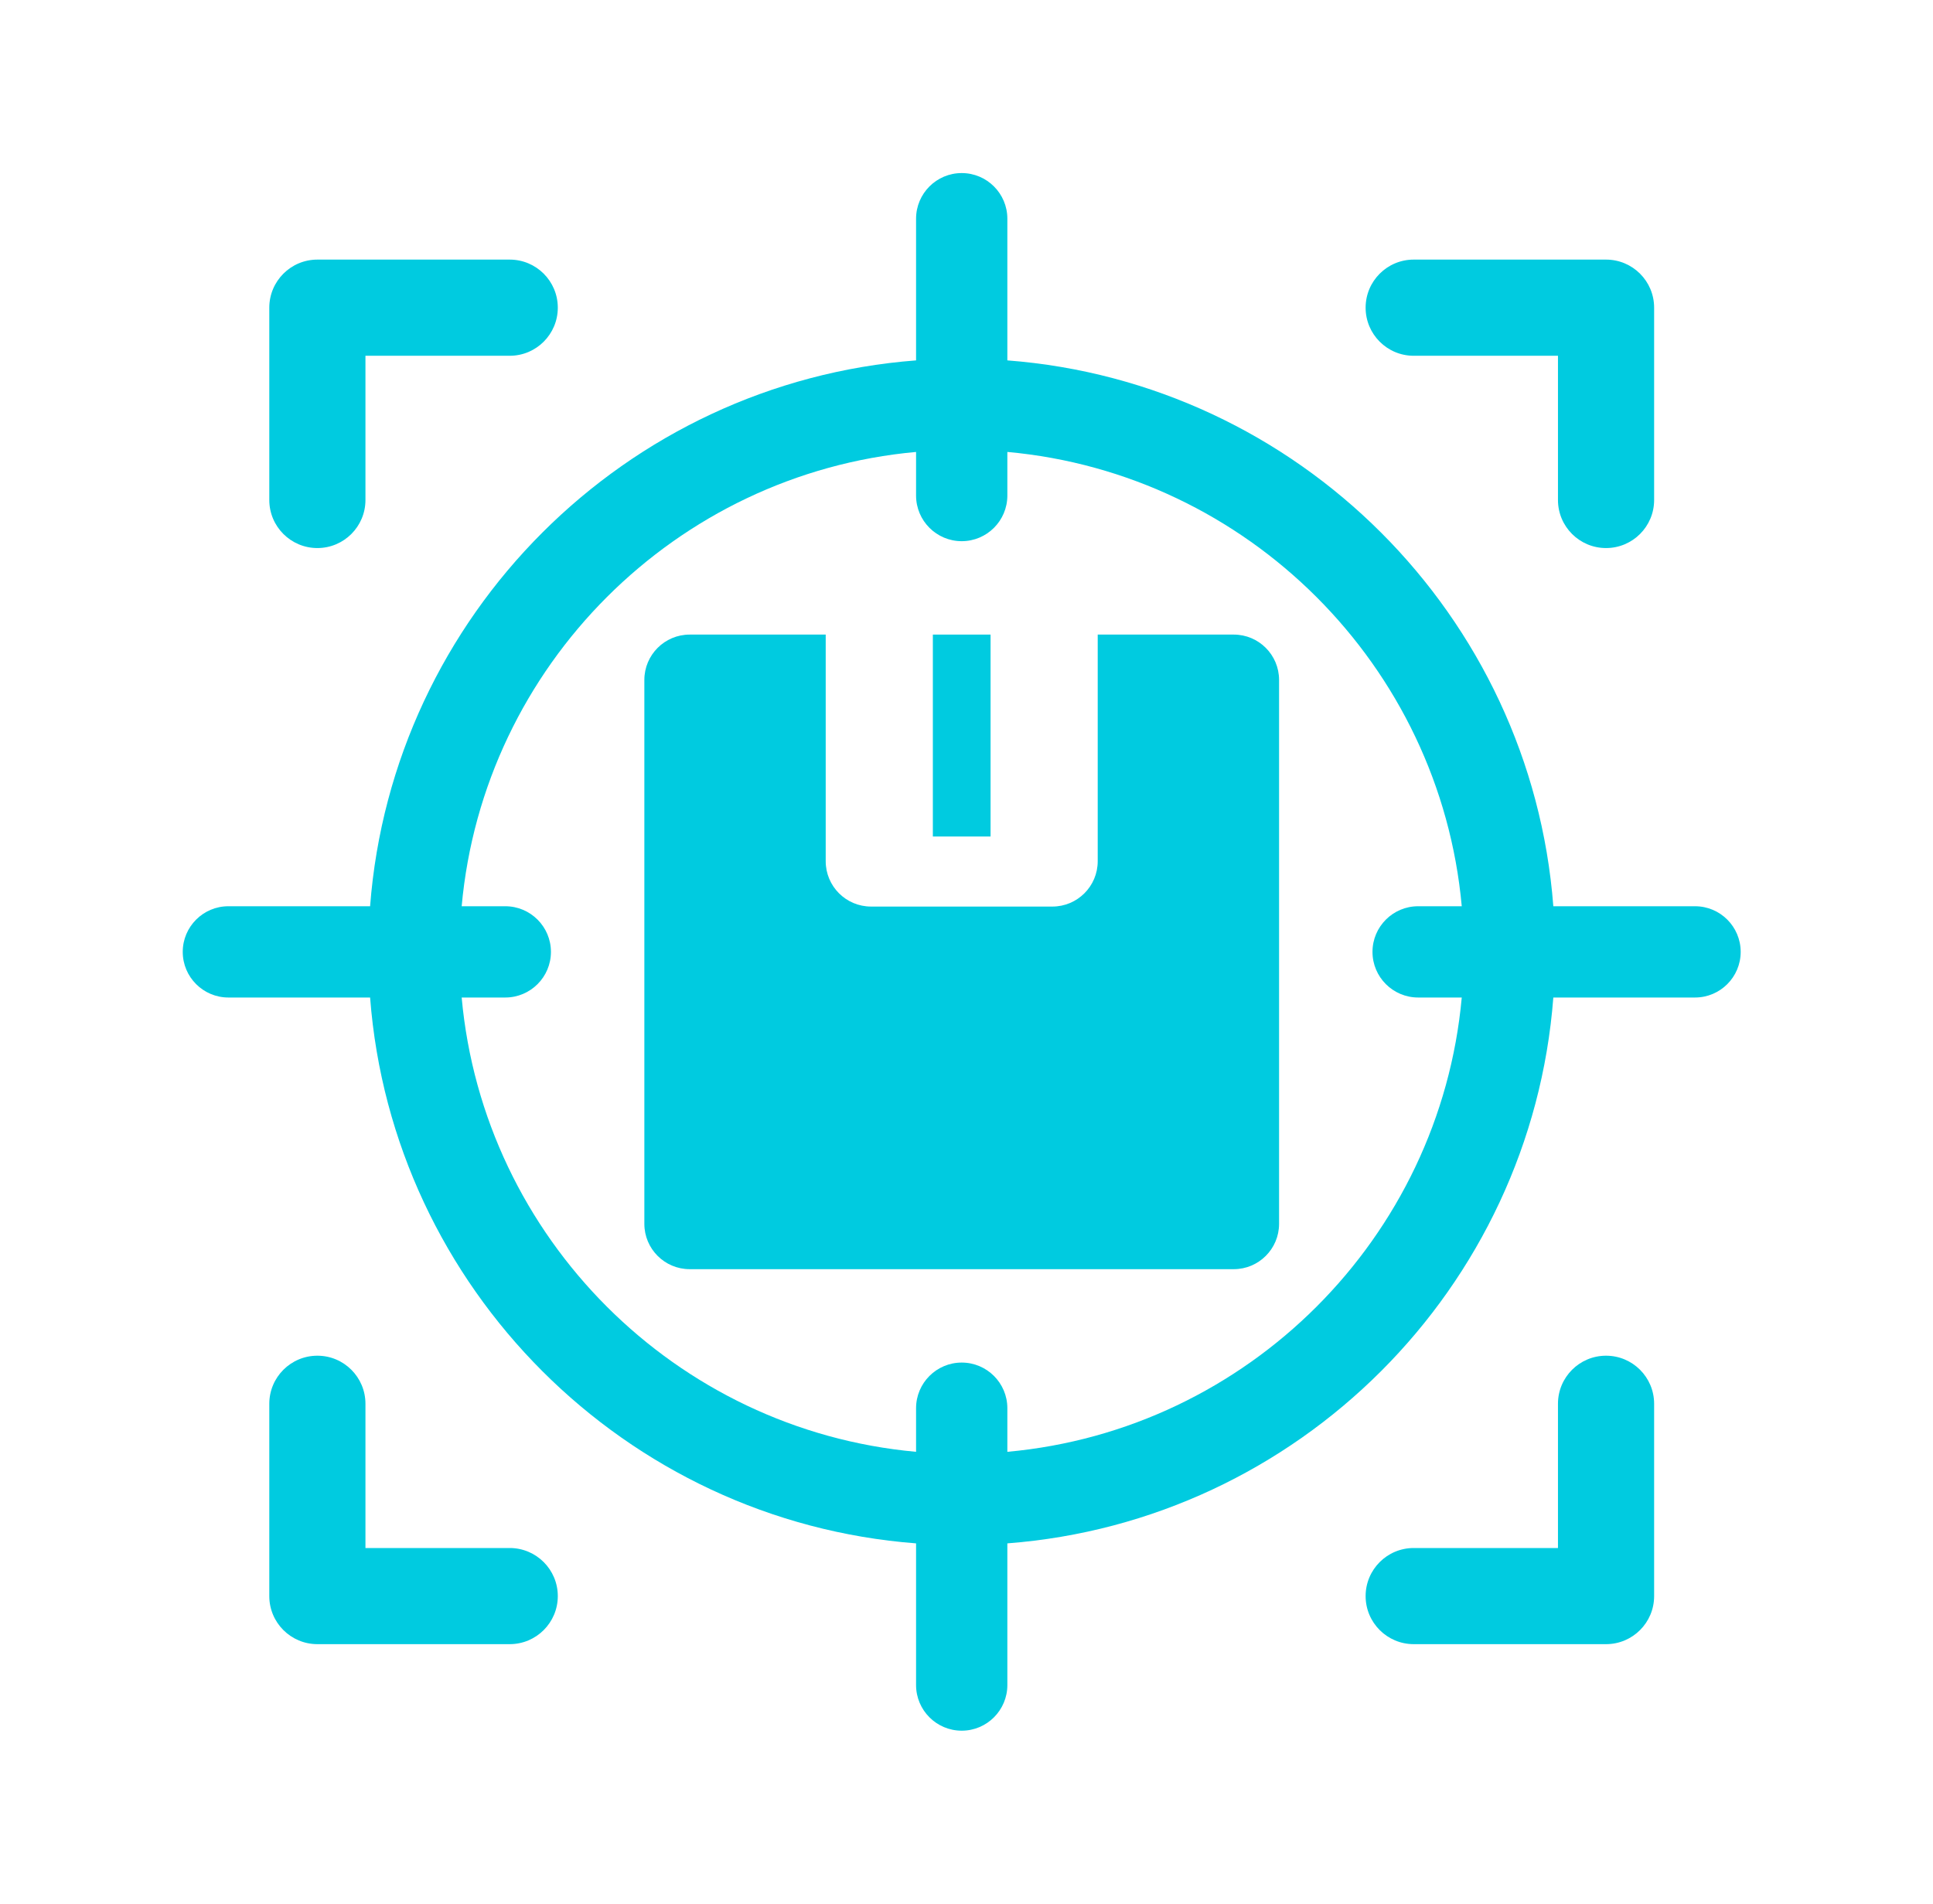
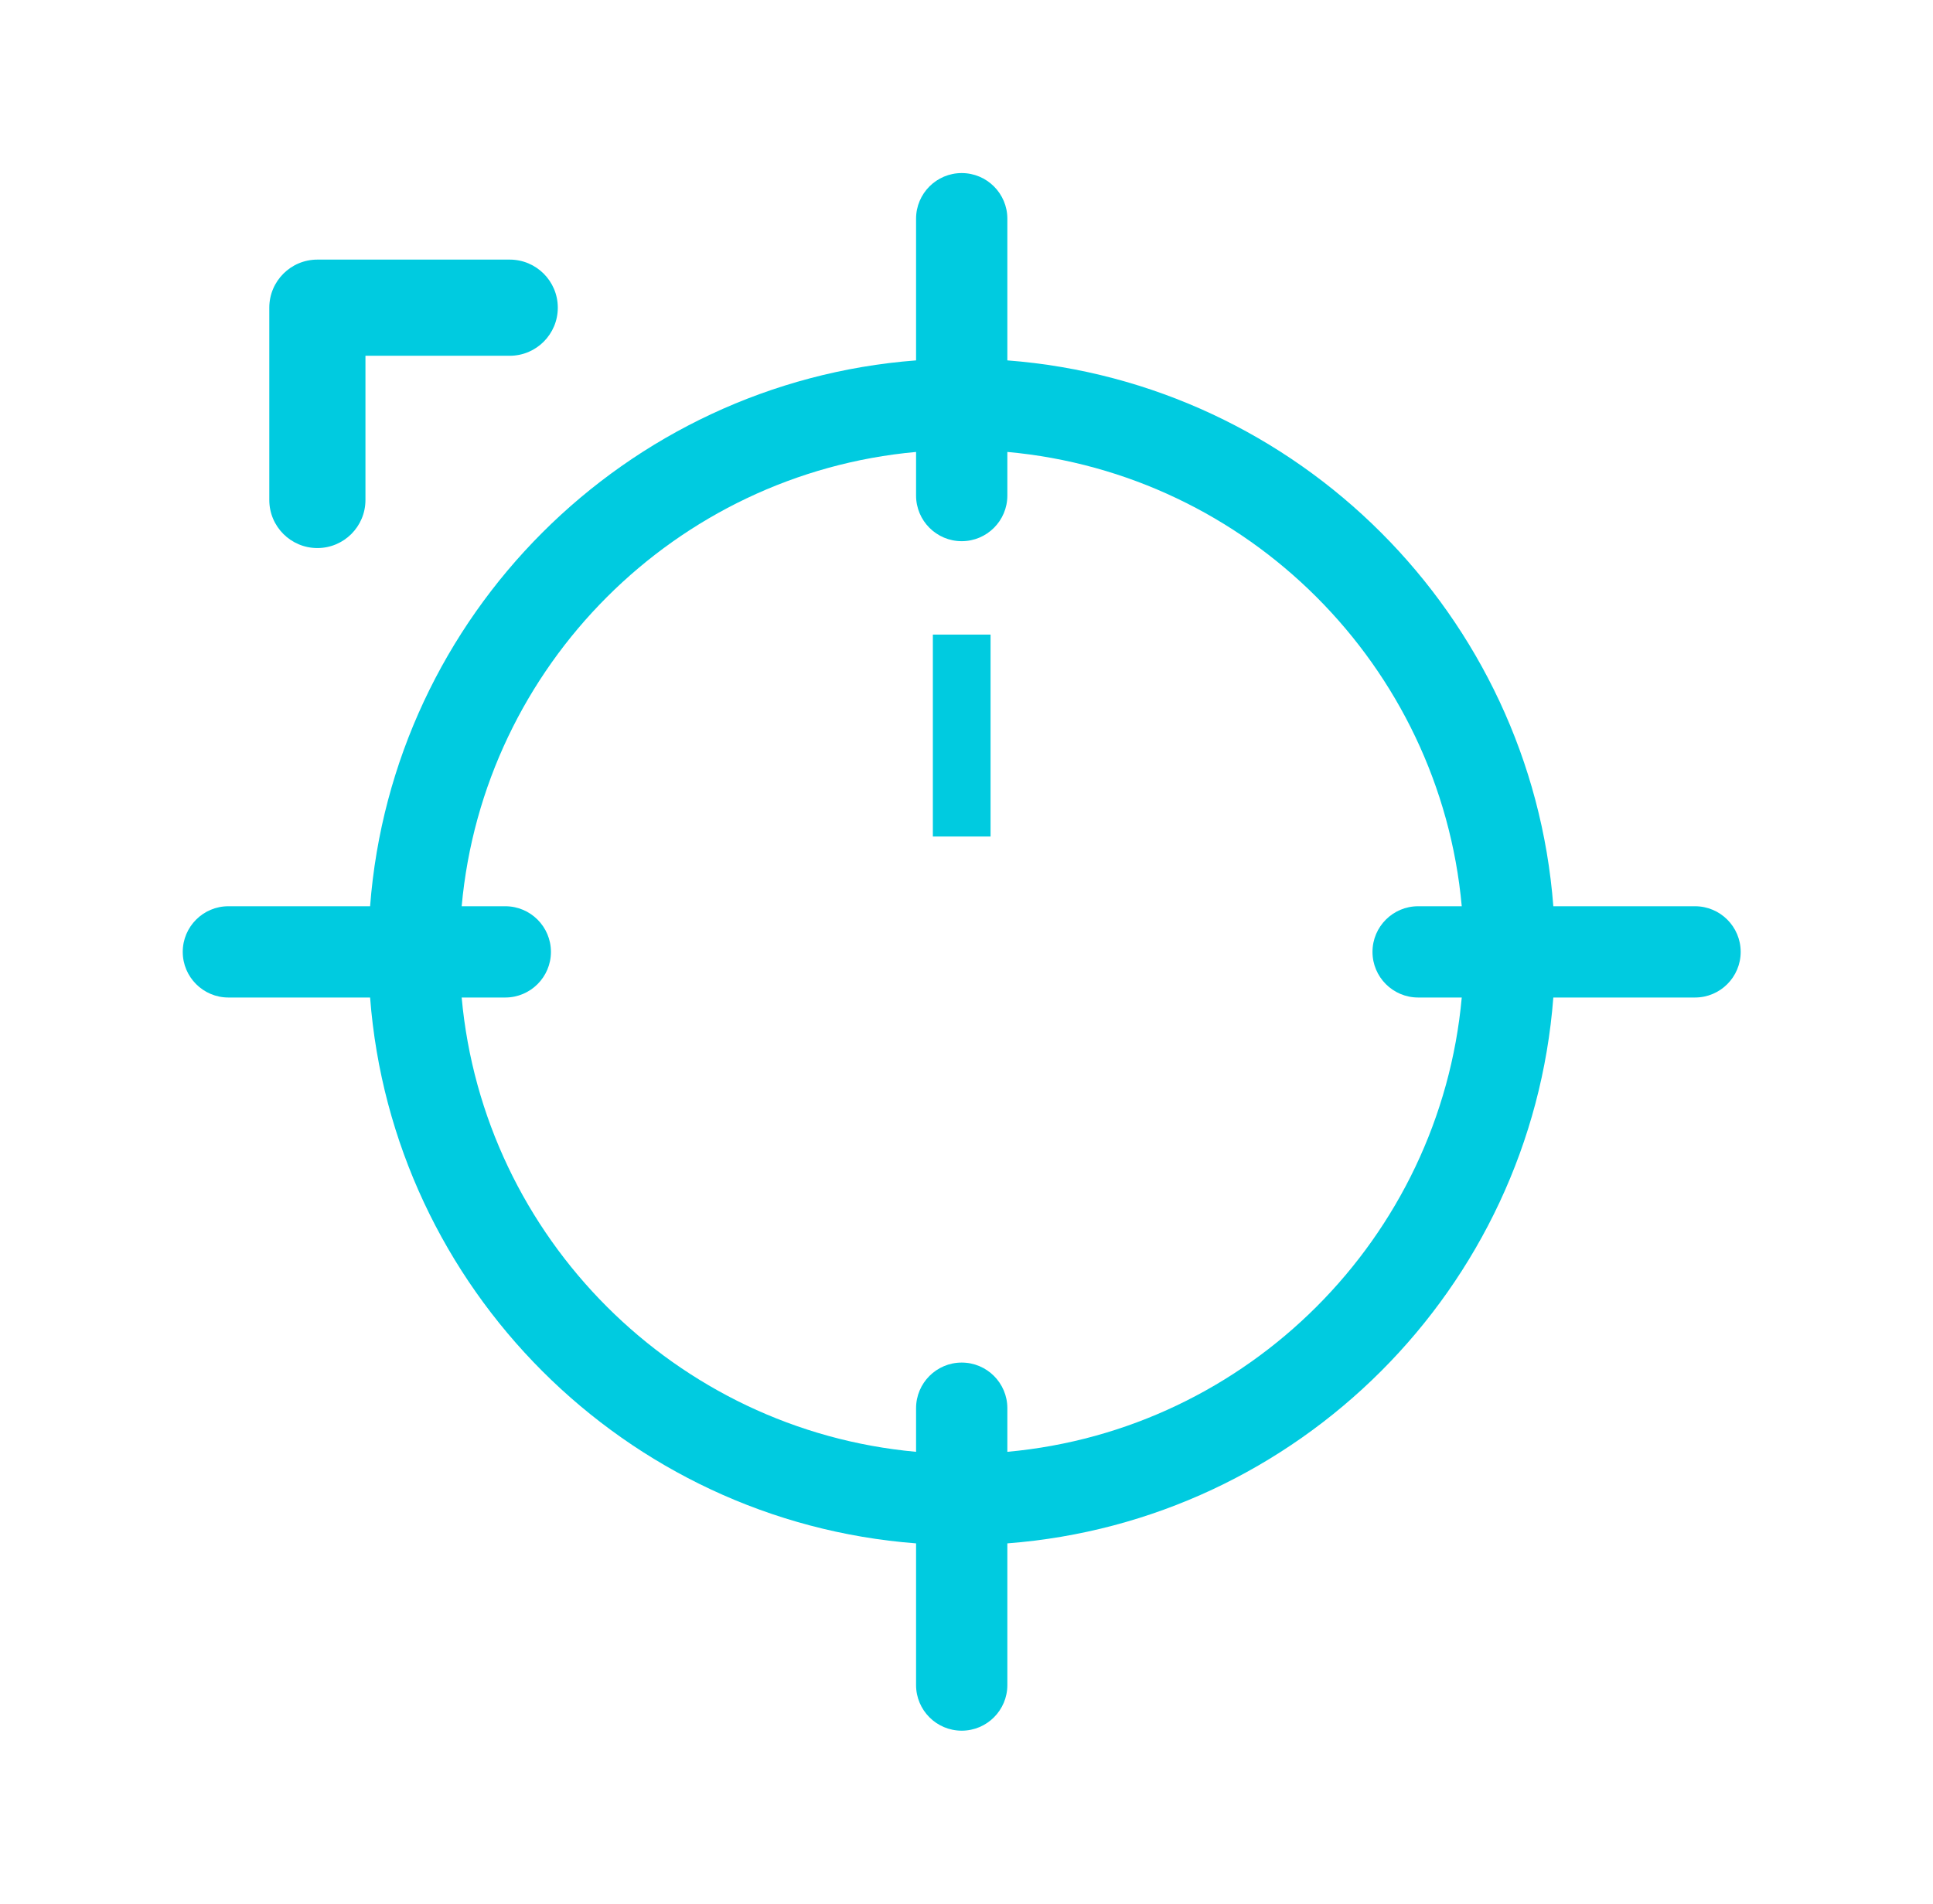
<svg xmlns="http://www.w3.org/2000/svg" width="67" height="66" viewBox="0 0 67 66" fill="none">
  <path d="M32.334 22H34.334V29H32.334V22Z" fill="#00CBE0" />
-   <path d="M42.763 22H38.048V29.857C38.048 30.725 37.344 31.429 36.477 31.429H30.191C29.324 31.429 28.62 30.725 28.62 29.857V22H23.905C23.038 22 22.334 22.704 22.334 23.572V42.429C22.334 43.296 23.038 44 23.905 44H42.763C43.63 44 44.334 43.296 44.334 42.429V23.572C44.334 22.704 43.63 22 42.763 22Z" fill="#00CBE0" />
  <path d="M58.752 31.418H53.84C53.069 21.336 44.998 13.265 34.916 12.494V7.582C34.916 6.709 34.207 6 33.334 6C32.461 6 31.752 6.709 31.752 7.582V12.494C21.67 13.265 13.599 21.336 12.828 31.418H7.916C7.043 31.418 6.334 32.127 6.334 33C6.334 33.873 7.043 34.582 7.916 34.582H12.828C13.599 44.664 21.67 52.735 31.752 53.506V58.418C31.752 59.291 32.461 60 33.334 60C34.207 60 34.916 59.291 34.916 58.418V53.506C44.998 52.735 53.069 44.664 53.84 34.582H58.752C59.625 34.582 60.334 33.873 60.334 33C60.334 32.127 59.625 31.418 58.752 31.418ZM34.916 50.332V48.82C34.916 47.947 34.207 47.238 33.334 47.238C32.461 47.238 31.752 47.947 31.752 48.82V50.332C23.416 49.577 16.758 42.918 16.002 34.582H17.514C18.387 34.582 19.096 33.873 19.096 33C19.096 32.127 18.387 31.418 17.514 31.418H16.002C16.758 23.082 23.416 16.424 31.752 15.668V17.18C31.752 18.053 32.461 18.762 33.334 18.762C34.207 18.762 34.916 18.053 34.916 17.18V15.668C43.252 16.424 49.91 23.082 50.666 31.418H49.154C48.281 31.418 47.572 32.127 47.572 33C47.572 33.873 48.281 34.582 49.154 34.582H50.666C49.91 42.918 43.252 49.577 34.916 50.332Z" fill="#00CBE0" />
  <path d="M11.001 19C11.921 19 12.667 18.254 12.667 17.334V12.334H17.667C18.588 12.334 19.334 11.587 19.334 10.667C19.334 9.746 18.588 9 17.667 9H11.001C10.08 9 9.334 9.746 9.334 10.667V17.334C9.334 18.254 10.08 19 11.001 19Z" fill="#00CBE0" />
-   <path d="M17.667 53.667H12.667V48.667C12.667 47.746 11.921 47 11.001 47C10.08 47 9.334 47.746 9.334 48.667V55.334C9.334 56.254 10.08 57 11.001 57H17.667C18.588 57 19.334 56.254 19.334 55.334C19.334 54.413 18.588 53.667 17.667 53.667Z" fill="#00CBE0" />
-   <path d="M55.667 47C54.747 47 54.001 47.746 54.001 48.667V53.667H49.001C48.08 53.667 47.334 54.413 47.334 55.334C47.334 56.254 48.08 57 49.001 57H55.667C56.588 57 57.334 56.254 57.334 55.334V48.667C57.334 47.746 56.588 47 55.667 47Z" fill="#00CBE0" />
-   <path d="M49.001 12.334H54.001V17.334C54.001 18.254 54.747 19 55.667 19C56.588 19 57.334 18.254 57.334 17.334V10.667C57.334 9.746 56.588 9 55.667 9H49.001C48.08 9 47.334 9.746 47.334 10.667C47.334 11.587 48.08 12.334 49.001 12.334Z" fill="#00CBE0" />
</svg>